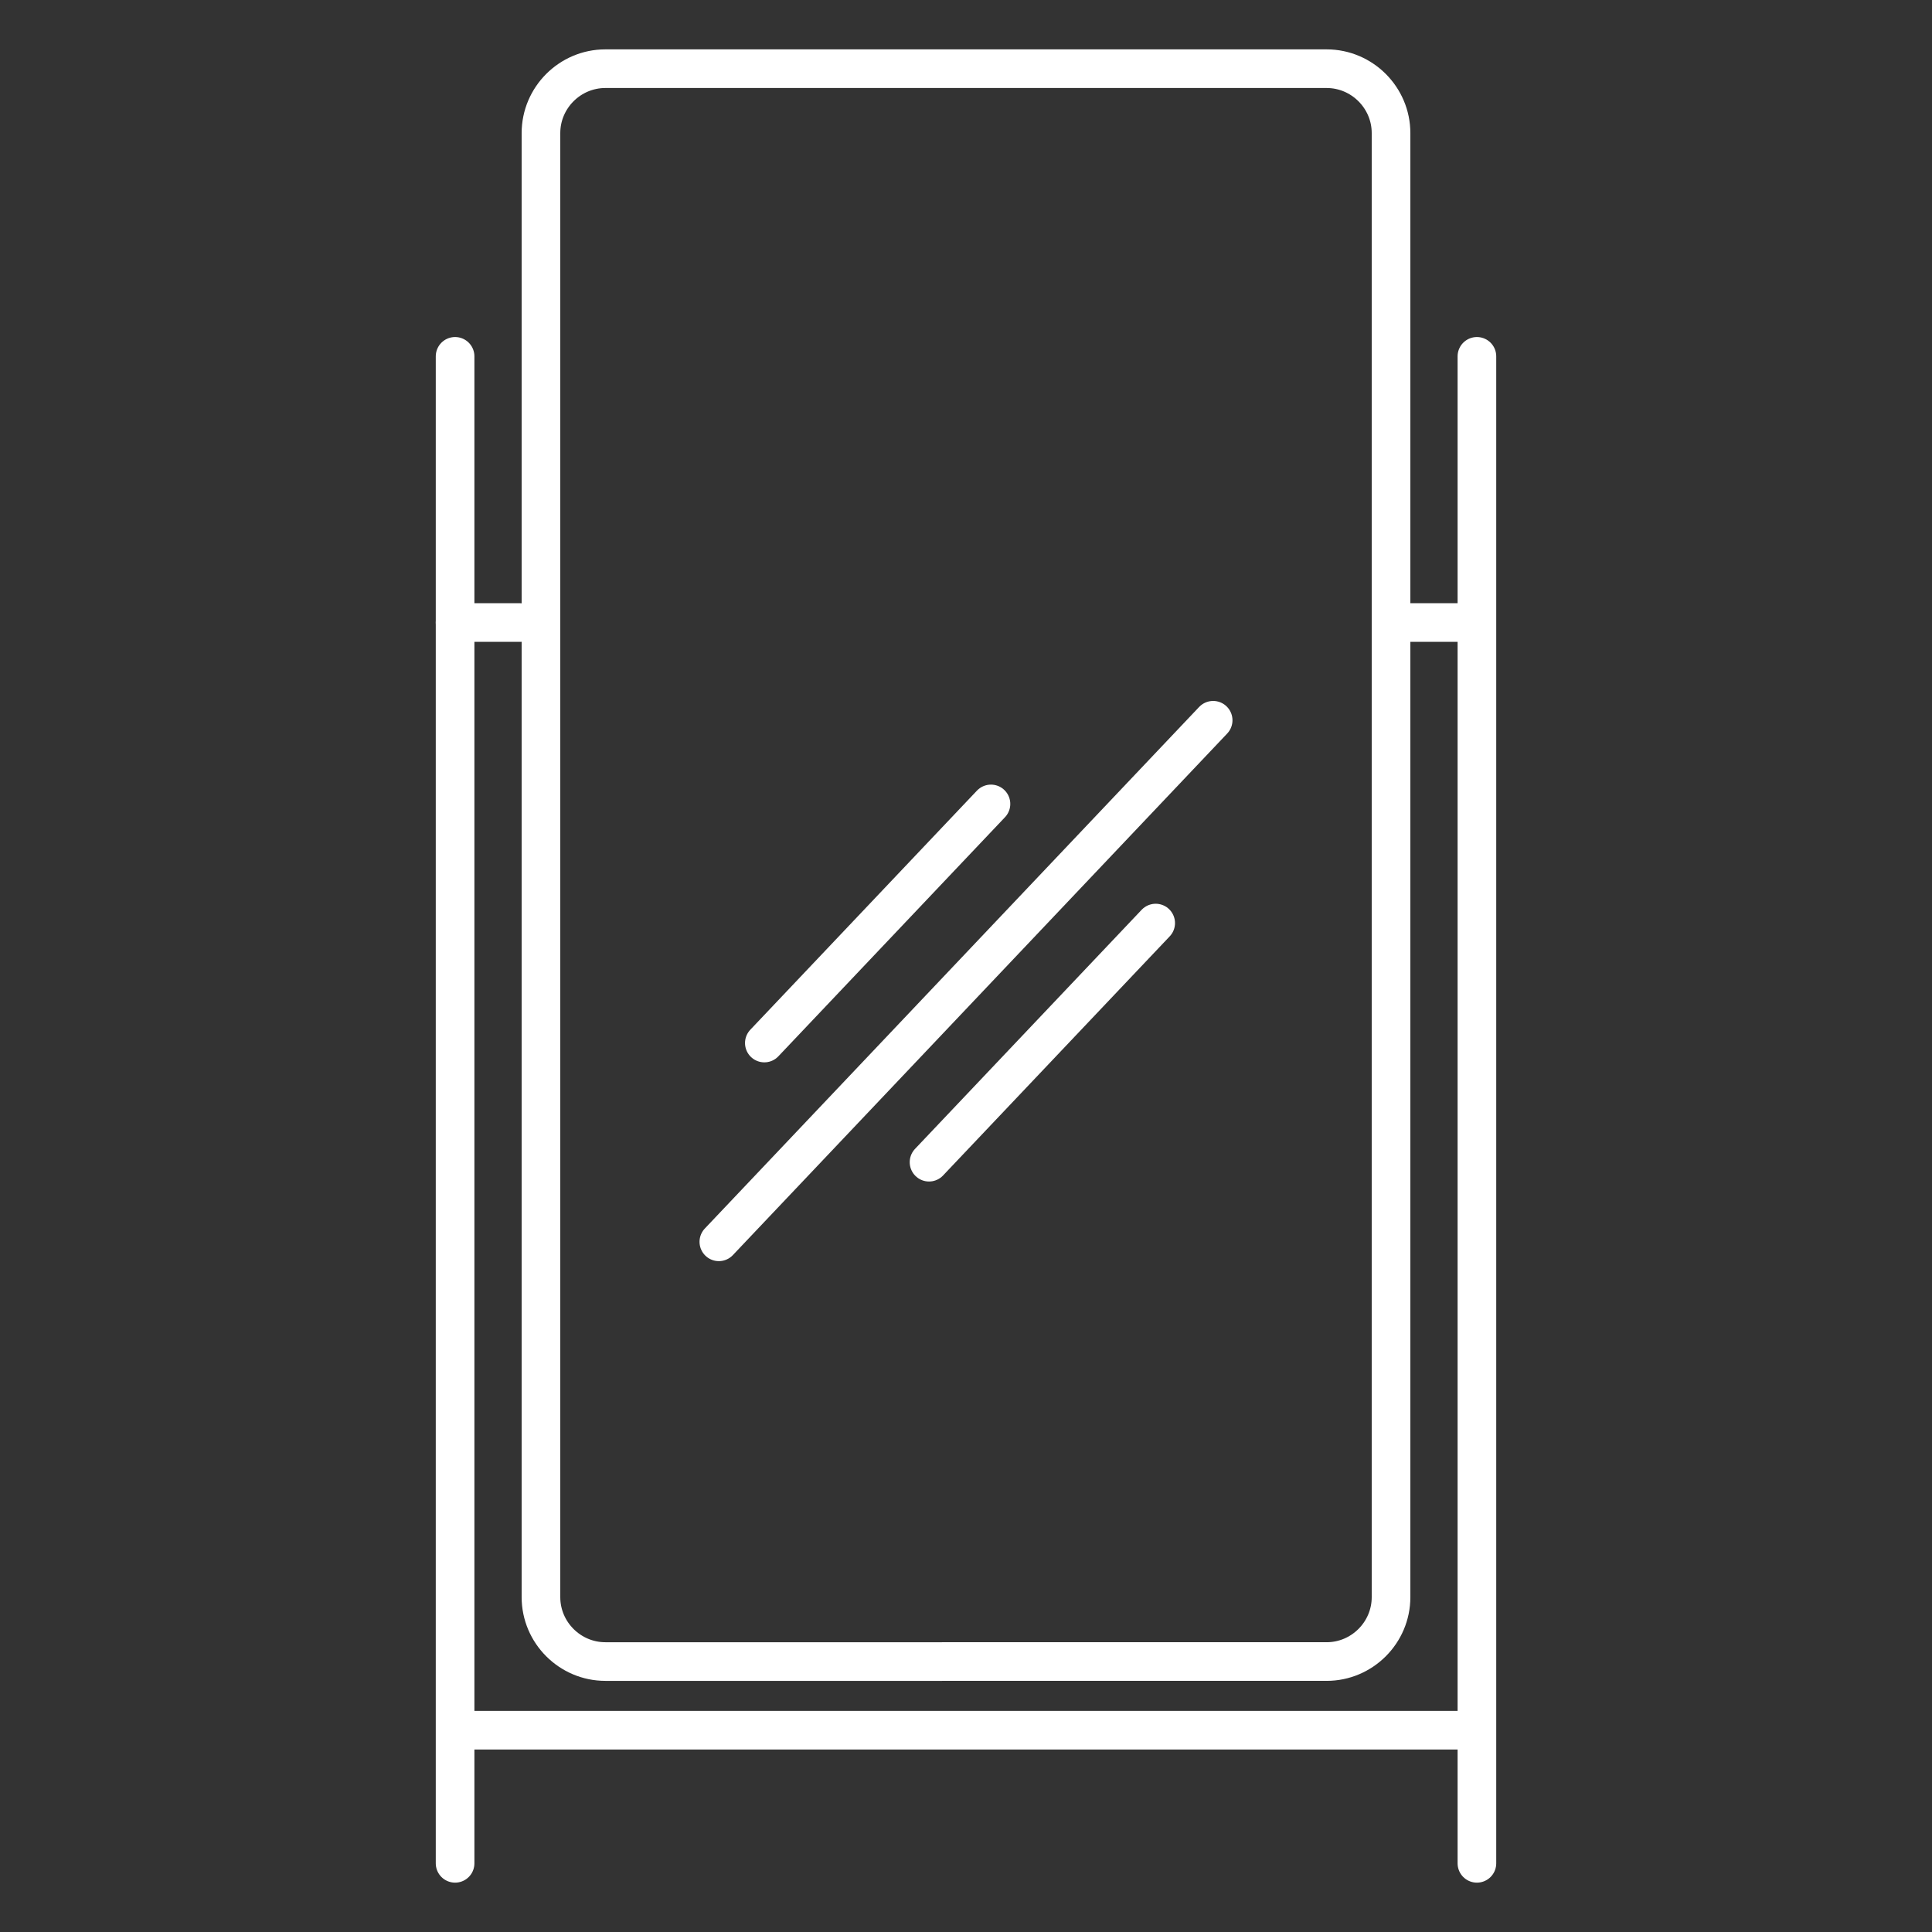
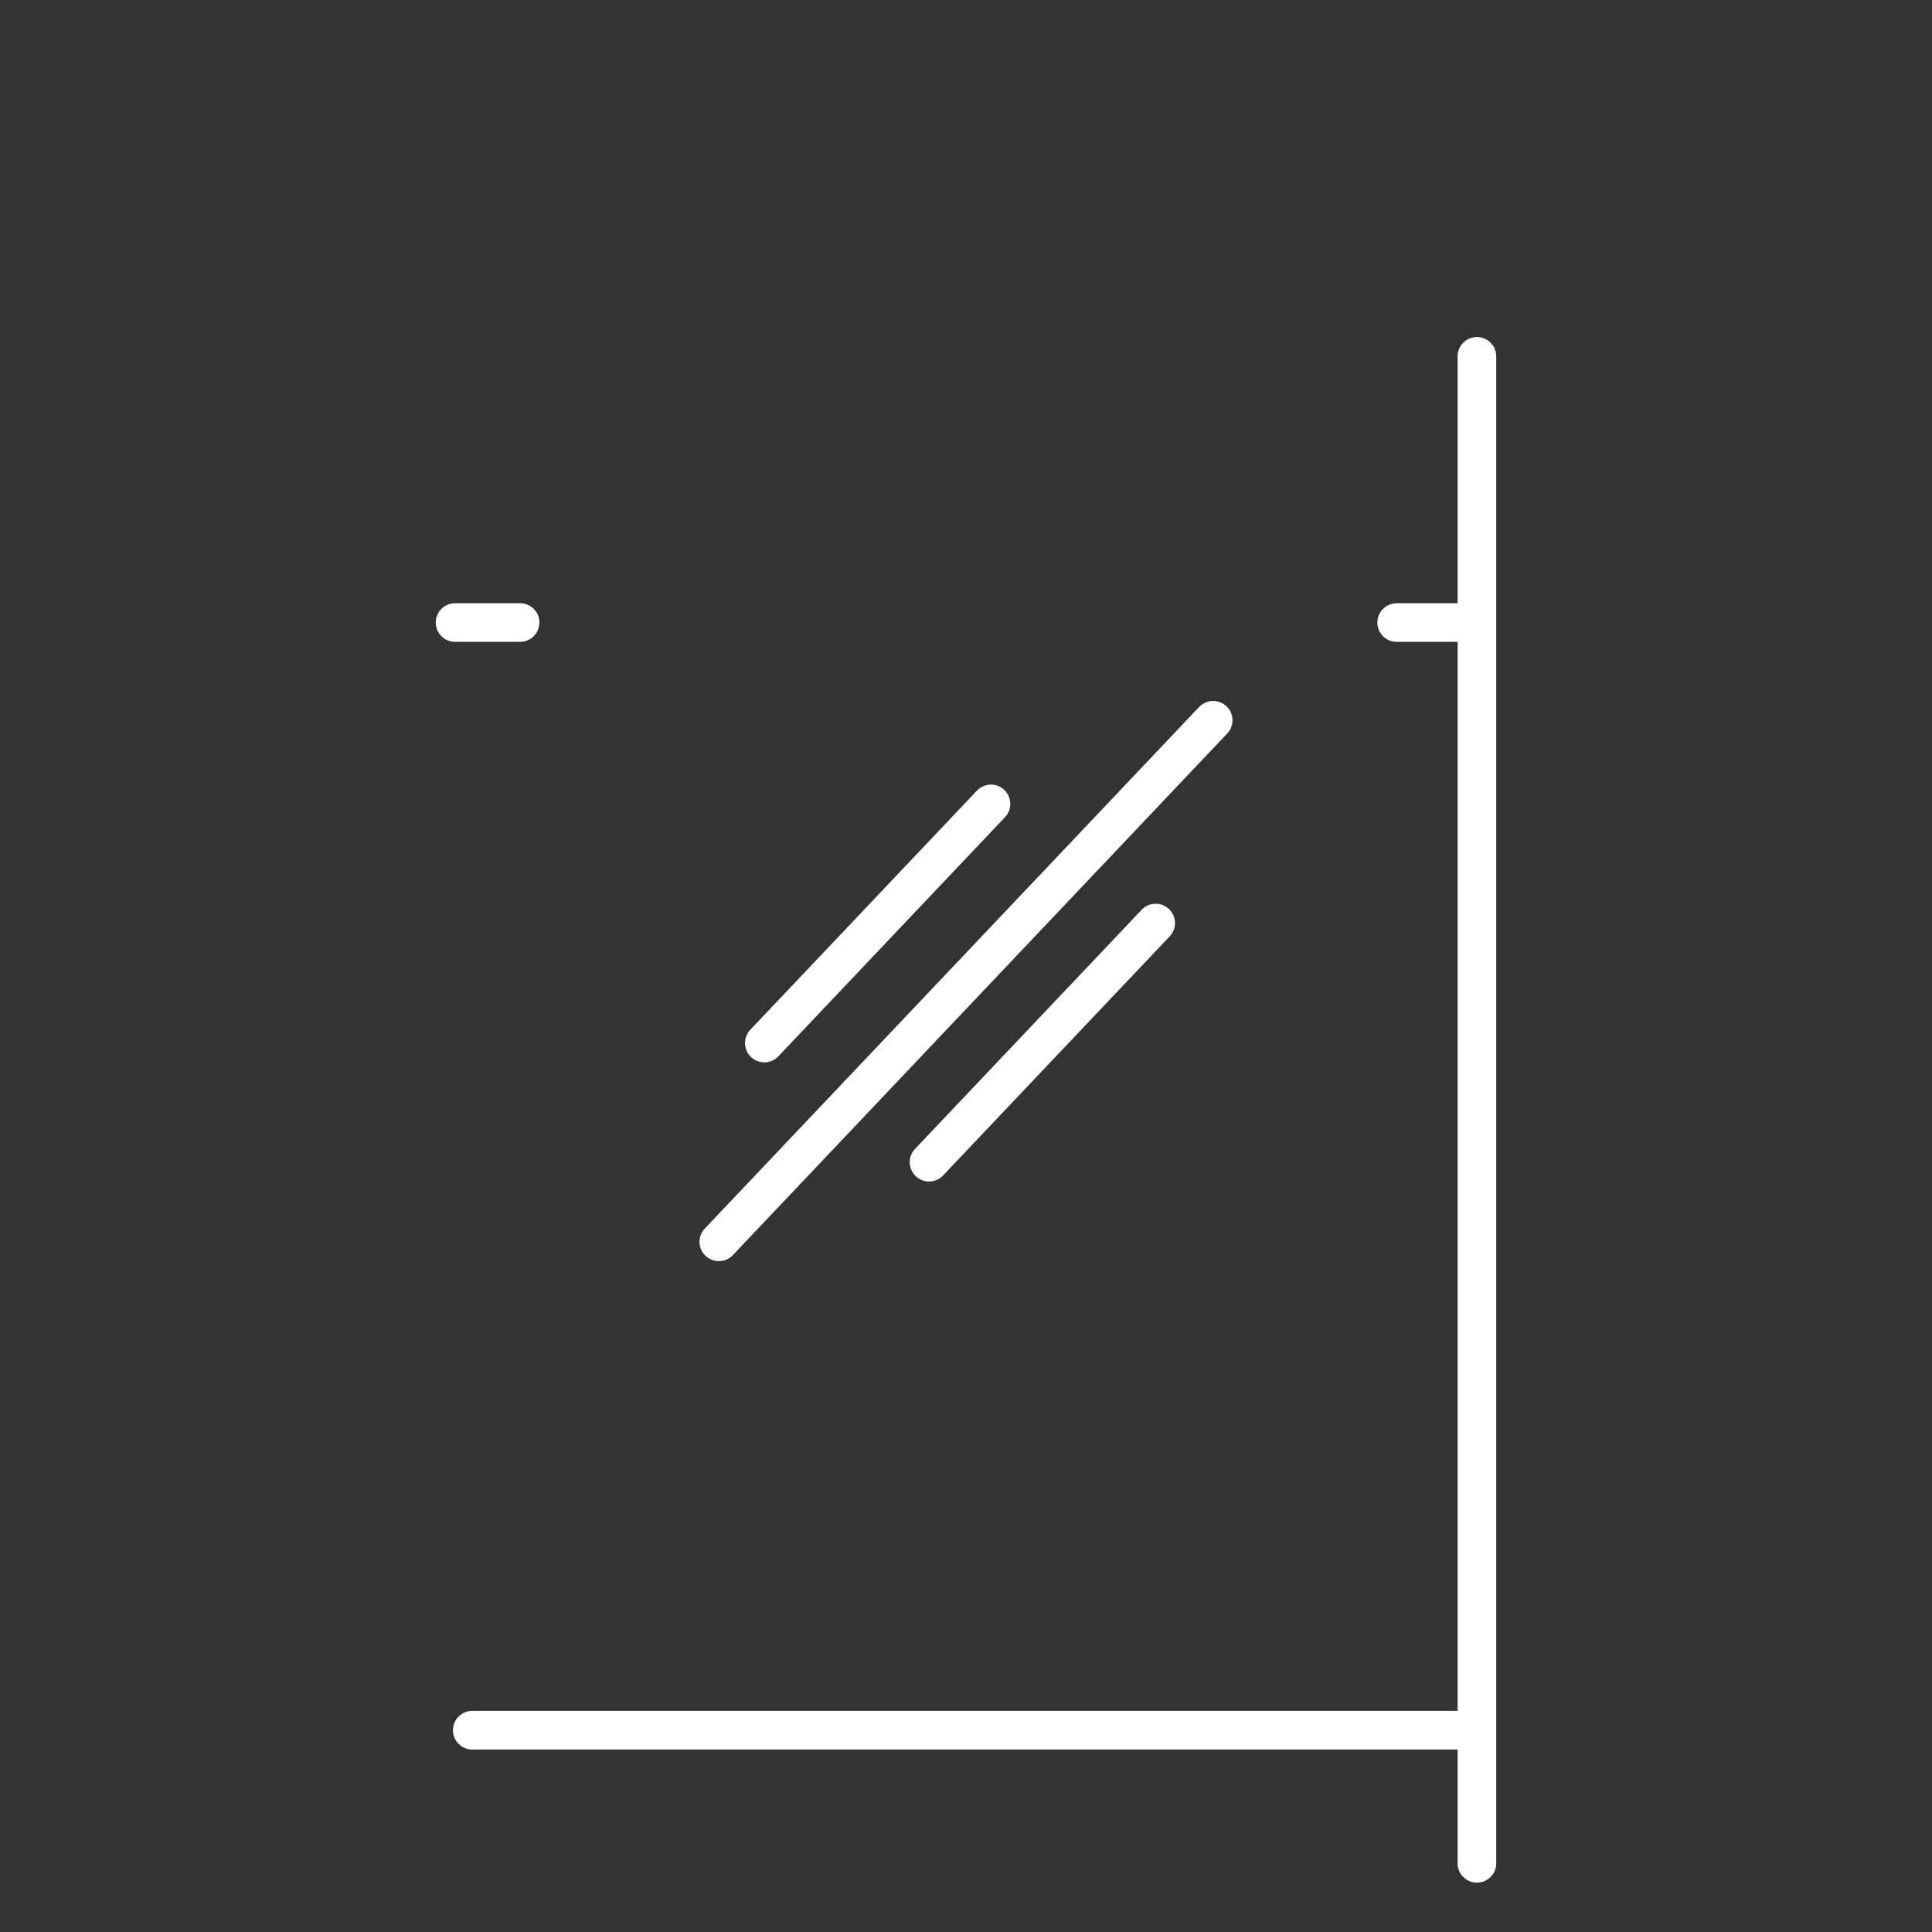
<svg xmlns="http://www.w3.org/2000/svg" version="1.1" id="Layer_1" x="0px" y="0px" width="150px" height="150px" viewBox="0 0 150 150" enable-background="new 0 0 150 150" xml:space="preserve">
  <rect x="0" y="0" width="150" height="150" fill="#333333" stroke="none" />
  <g>
    <g>
-       <path fill="none" stroke="#FFFFFF" stroke-width="3" stroke-miterlimit="10" d="M108,124.002c0,2.75-2.25,5-5,5H47    c-2.75,0-5-2.25-5-5V10.333c0-2.75,2.25-5,5-5h56c2.75,0,5,2.25,5,5V124.002z" />
-     </g>
+       </g>
    <g>
      <line fill="none" stroke="#FFFFFF" stroke-width="3" stroke-linecap="round" stroke-miterlimit="10" x1="76.938" y1="62.417" x2="59.343" y2="80.98" />
      <line fill="none" stroke="#FFFFFF" stroke-width="3" stroke-linecap="round" stroke-miterlimit="10" x1="94.189" y1="55.921" x2="55.811" y2="96.414" />
      <line fill="none" stroke="#FFFFFF" stroke-width="3" stroke-linecap="round" stroke-miterlimit="10" x1="89.727" y1="71.667" x2="72.13" y2="90.232" />
    </g>
    <g>
-       <line fill="none" stroke="#FFFFFF" stroke-width="3" stroke-linecap="round" stroke-miterlimit="10" x1="35.333" y1="27.667" x2="35.333" y2="144.668" />
      <line fill="none" stroke="#FFFFFF" stroke-width="3" stroke-linecap="round" stroke-miterlimit="10" x1="114.667" y1="27.667" x2="114.667" y2="144.668" />
      <line fill="none" stroke="#FFFFFF" stroke-width="3" stroke-linecap="round" stroke-miterlimit="10" x1="114" y1="134.334" x2="36.668" y2="134.334" />
      <line fill="none" stroke="#FFFFFF" stroke-width="3" stroke-linecap="round" stroke-miterlimit="10" x1="113.484" y1="48.334" x2="108.438" y2="48.334" />
      <line fill="none" stroke="#FFFFFF" stroke-width="3" stroke-linecap="round" stroke-miterlimit="10" x1="40.38" y1="48.334" x2="35.333" y2="48.334" />
    </g>
  </g>
</svg>